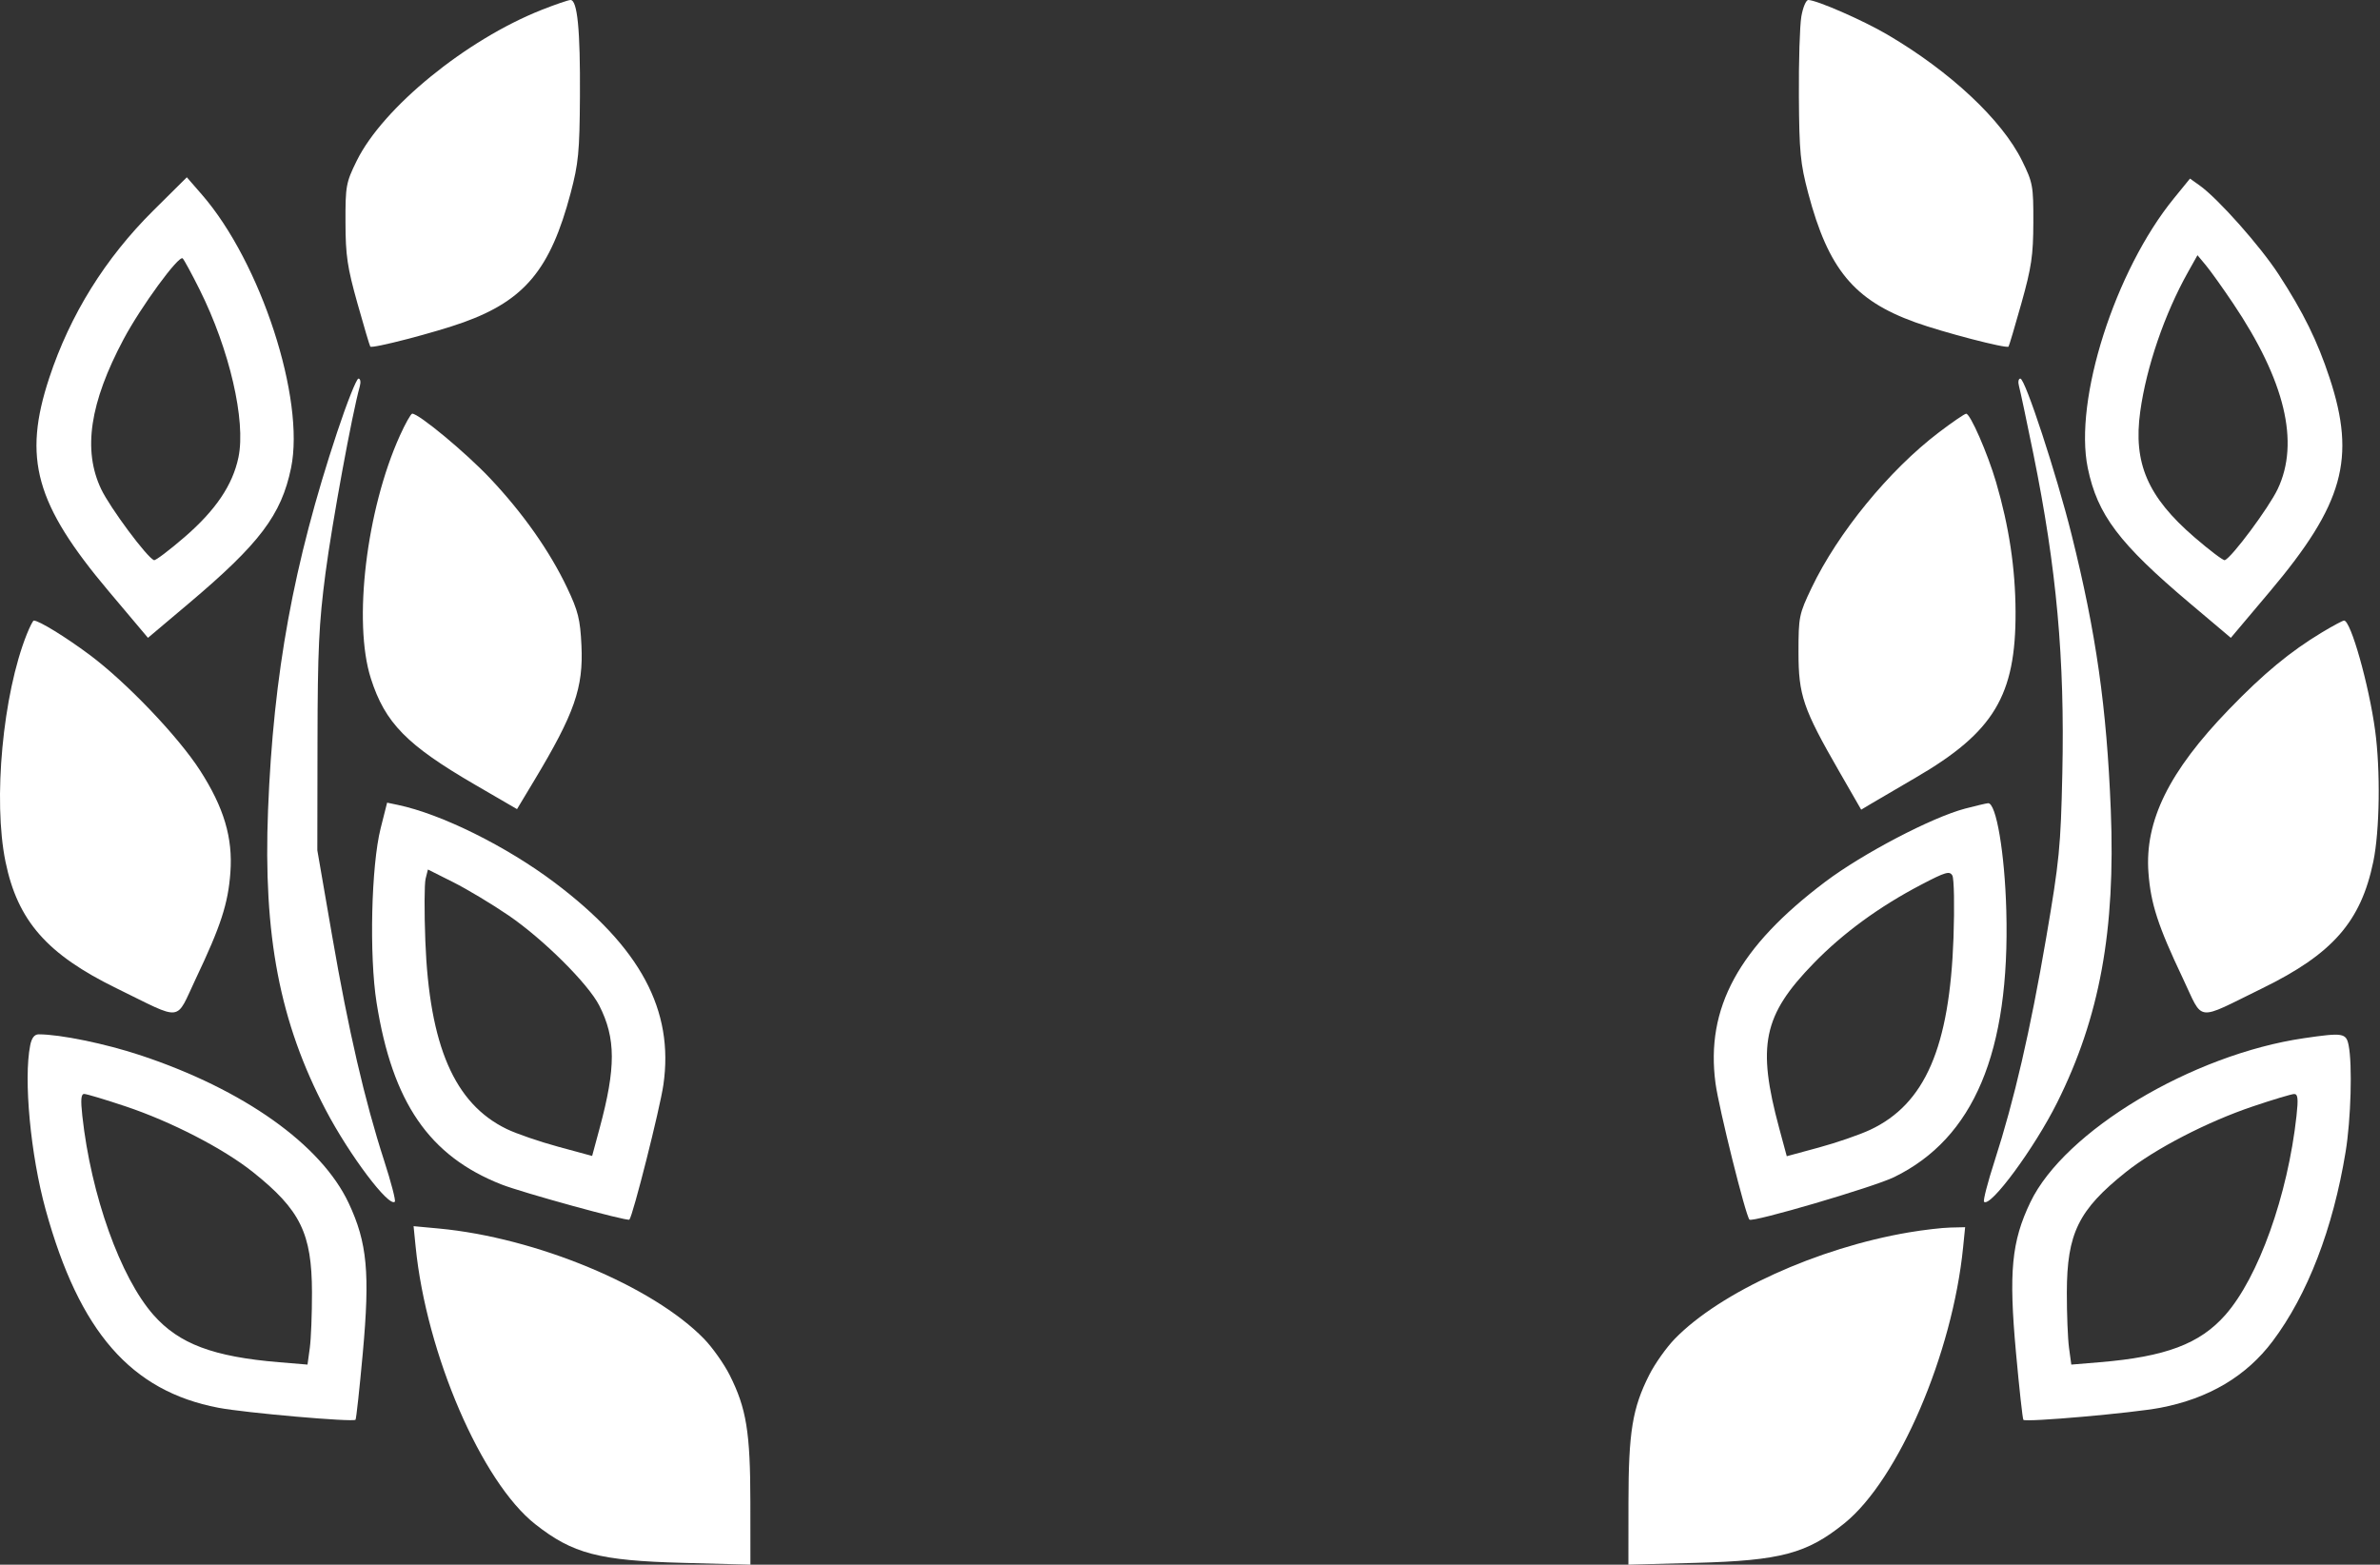
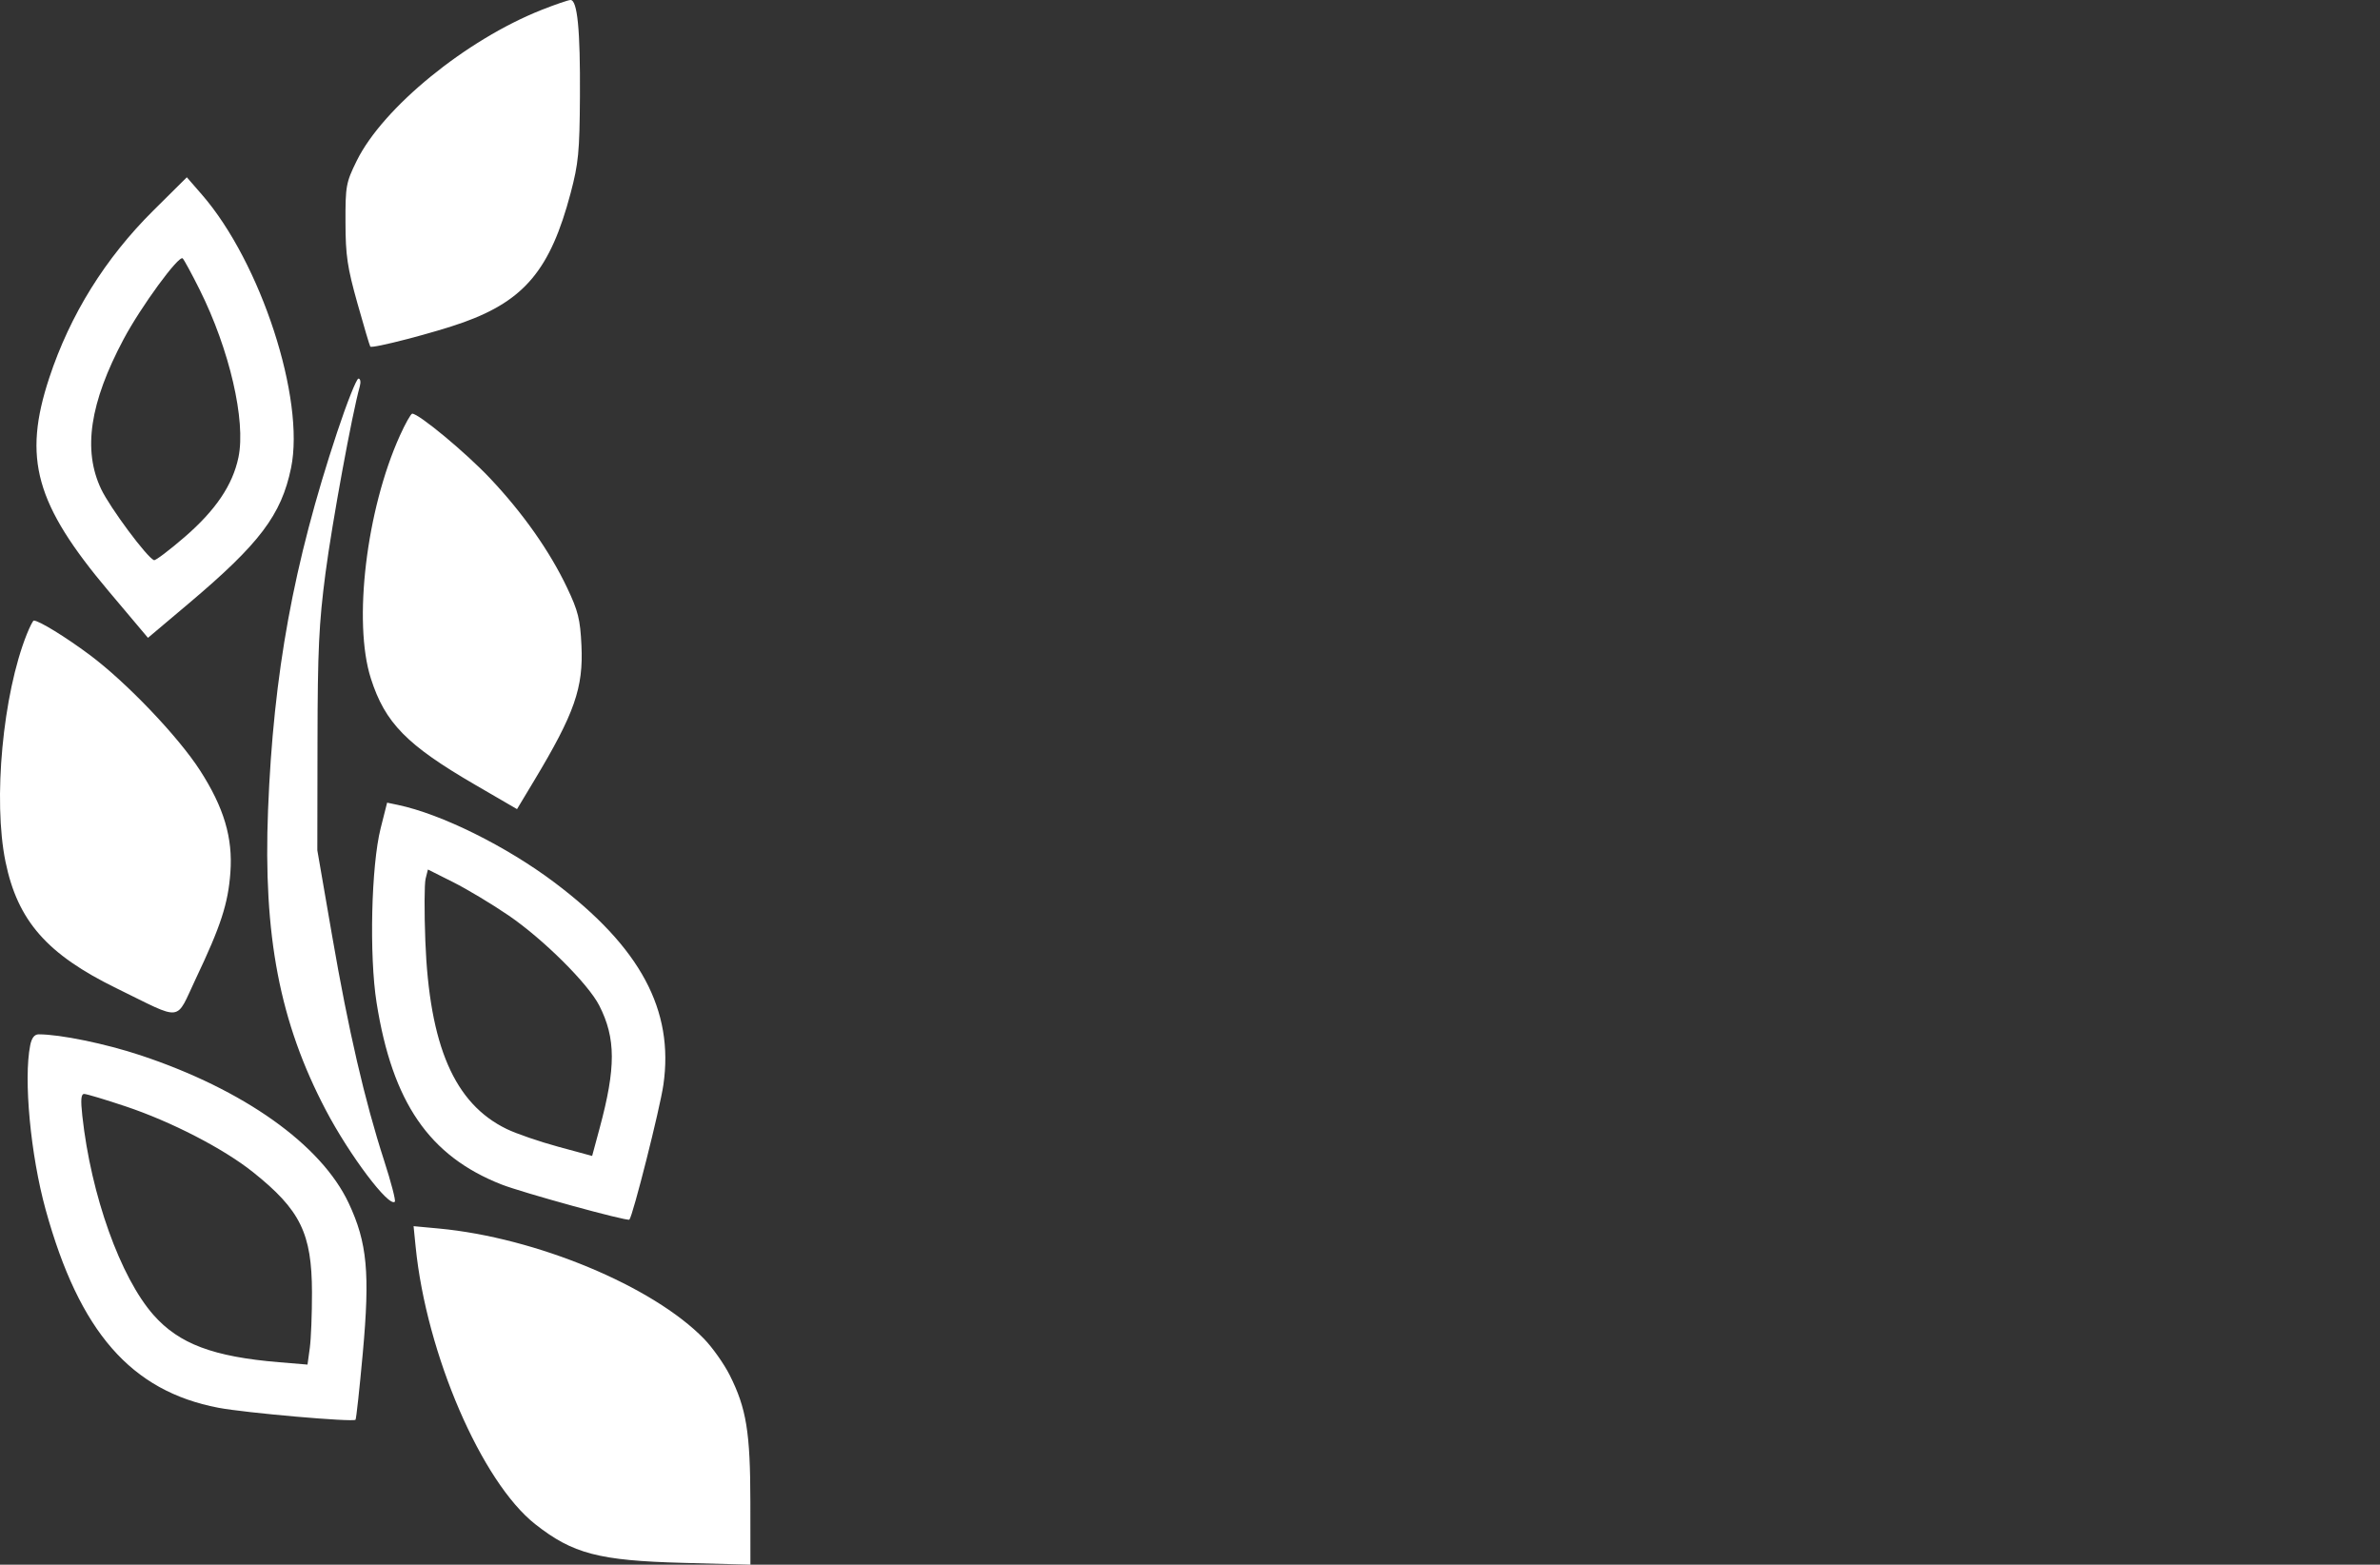
<svg xmlns="http://www.w3.org/2000/svg" width="1448" height="952" viewBox="0 0 1448 952" fill="none">
  <rect x="0" y="0" width="1448" height="952" fill="#333333" stroke="none" />
  <path fill-rule="evenodd" clip-rule="evenodd" d="M329.607 5.983C283.546 24.201 232.945 65.492 217.024 97.852C210.5 111.112 210.133 113.128 210.192 135.371C210.248 155.445 211.308 162.616 217.444 184.481C221.396 198.562 224.925 210.442 225.285 210.879C226.439 212.275 265.006 202.238 281.991 196.121C319.243 182.706 334.912 163.811 347.16 117.532C351.954 99.422 352.622 92.484 352.835 58.601C353.089 18.168 351.293 -0.121 347.079 0.001C345.684 0.041 337.822 2.734 329.607 5.983ZM93.342 128.037C64.01 157.143 42.678 191.423 29.975 229.876C13.752 278.987 21.507 306.768 66.271 359.889L90.028 388.08L114.876 367.115C158.006 330.723 171.17 313.29 177.069 284.758C185.761 242.727 158.682 159.653 122.859 118.436L113.67 107.867L93.342 128.037ZM121.389 176.079C139.623 212.571 149.697 255.993 145.085 278.216C141.579 295.103 131.185 310.478 112.187 326.874C102.911 334.882 94.592 341.163 93.702 340.832C89.478 339.264 66.926 308.933 61.526 297.559C50.291 273.894 54.599 245.101 75.155 206.452C85.689 186.644 108.893 154.925 111.163 157.227C112.059 158.136 116.661 166.619 121.389 176.079ZM205.144 262.889C178.537 343.085 166.365 409.62 163.083 492.78C160.064 569.372 170.177 621.973 198.193 675.369C212.614 702.858 236.633 734.746 240.218 731.164C240.869 730.513 237.926 719.237 233.683 706.105C221.878 669.594 212.044 627.087 202.102 569.594L193.06 517.316L193.167 451.175C193.258 395.511 194.026 379.289 198.025 348.765C202.04 318.108 214.242 251.626 218.876 235.153C219.633 232.462 219.283 230.352 218.082 230.352C216.905 230.352 211.082 244.995 205.144 262.889ZM243.301 265.022C222.883 310.166 214.698 378.564 225.622 412.771C234.278 439.874 247.448 453.305 289.142 477.531L314.555 492.3L324.961 474.988C349.546 434.092 354.99 418.523 353.755 392.671C352.996 376.757 351.75 371.754 345.027 357.6C334.438 335.302 318.073 312.076 297.999 290.851C283.267 275.274 254.843 251.688 250.805 251.688C249.994 251.688 246.616 257.689 243.301 265.022ZM16.301 385.908C1.703 422.389 -4.335 486.942 3.353 524.339C10.741 560.281 28.608 580.644 70.895 601.316C112.121 621.469 106.444 622.182 119.232 595.252C134.374 563.366 138.776 549.837 140.167 530.911C141.722 509.733 136.258 491.357 121.677 468.717C108.375 448.067 76.877 415.099 54.507 398.412C39.973 387.57 23.681 377.568 20.558 377.568C20.052 377.568 18.136 381.321 16.301 385.908ZM231.598 503.906C225.857 526.637 224.573 581.386 229.108 610.029C238.731 670.772 261.105 703.36 305.072 720.663C317.764 725.657 381.758 743.253 382.91 742.064C385.033 739.869 401.476 674.719 403.599 660.091C410.194 614.629 389.586 576.281 337.461 537.017C308.088 514.892 268.539 495.295 242.029 489.729L235.526 488.363L231.598 503.906ZM309.443 557C330.555 571.429 357.858 598.566 364.598 611.815C374.724 631.719 374.773 649.536 364.809 686.466L360.26 703.321L339.592 697.706C328.225 694.616 314.152 689.779 308.319 686.957C276.476 671.54 261.216 636.295 258.773 572.519C258.095 554.768 258.172 537.723 258.944 534.642L260.35 529.039L275.778 536.786C284.261 541.047 299.411 550.142 309.443 557ZM18.375 635.995C14.257 656.583 18.593 702.756 27.767 736.005C48.268 810.315 79.689 846.357 132.834 856.525C149.158 859.649 214.85 865.395 216.301 863.824C216.747 863.344 218.731 845.141 220.713 823.372C225.159 774.522 223.431 756.065 212.159 732.052C195.449 696.449 148.245 662.909 85.554 642.092C64.206 635.005 36.636 629.327 23.555 629.327C20.954 629.327 19.277 631.486 18.375 635.995ZM76.406 673.151C104.244 682.463 135.992 698.851 153.92 713.159C182.759 736.176 189.732 750.4 189.808 786.378C189.836 799.417 189.237 814.627 188.477 820.176L187.092 830.27L169.808 828.832C129.725 825.495 108.915 817.667 93.397 800.084C73.25 777.257 55.371 727.247 50.084 678.932C49.004 669.056 49.301 665.598 51.232 665.598C52.666 665.598 63.995 668.996 76.406 673.151ZM252.883 758.629C259.416 823.884 292.979 901.671 325.714 927.434C348.5 945.369 364.436 949.534 415.483 950.901L456.554 952L456.522 913.878C456.488 871.366 454.111 856.801 443.915 836.602C440.461 829.762 433.458 819.867 428.355 814.614C397.137 782.495 326.164 752.978 266.907 747.471L251.622 746.05L252.883 758.629Z" fill="white" />
-   <path fill-rule="evenodd" clip-rule="evenodd" d="M1095.94 10.062C1094.98 15.637 1094.31 37.478 1094.45 58.6C1094.66 92.484 1095.33 99.422 1100.12 117.532C1112.37 163.81 1128.04 182.705 1165.29 196.121C1182.28 202.238 1220.84 212.274 1222 210.879C1222.36 210.442 1225.89 198.562 1229.84 184.48C1235.97 162.616 1237.03 155.445 1237.09 135.37C1237.15 113.128 1236.78 111.112 1230.26 97.852C1217.99 72.919 1186.39 43.35 1148.05 20.922C1133.28 12.281 1105.55 0.156 1100.2 0C1098.81 -0.04 1096.89 4.487 1095.94 10.062ZM1322.58 120.717C1286.76 164.679 1261.65 243.352 1270.21 284.758C1276.11 313.29 1289.28 330.723 1332.41 367.115L1357.25 388.079L1381.01 359.889C1425.78 306.767 1433.53 278.986 1417.31 229.876C1409.87 207.356 1401.42 190.181 1386.41 167.06C1375.19 149.787 1349.47 120.815 1338.24 112.818L1332.4 108.66L1322.58 120.717ZM1358.55 184.48C1390.2 231.551 1399.24 269.148 1385.76 297.559C1380.36 308.933 1357.8 339.264 1353.58 340.832C1352.69 341.162 1344.37 334.881 1335.09 326.874C1306.6 302.276 1297.76 281.749 1302.14 250.296C1305.91 223.143 1316.93 191.015 1331.16 165.611L1336.95 155.278L1342.01 161.344C1344.8 164.681 1352.24 175.093 1358.55 184.48ZM1228.41 235.152C1229.15 237.794 1233.07 256.275 1237.12 276.223C1251.25 345.843 1256.25 400.917 1254.73 470.377C1253.75 515.331 1252.92 523.75 1244.88 570.725C1235.24 627.044 1225.43 669.5 1213.6 706.105C1209.36 719.237 1206.43 730.53 1207.1 731.202C1210.89 734.985 1237.75 698.546 1251.54 670.931C1277.47 618.992 1287.15 566.221 1284.21 492.779C1281.71 430.26 1275.3 385.233 1260.36 325.295C1251.19 288.515 1232.11 230.352 1229.2 230.352C1228 230.352 1227.65 232.462 1228.41 235.152ZM1179.55 263.13C1149.32 286.125 1118.14 324.233 1102.15 357.727C1094.54 373.665 1094.21 375.312 1094.21 396.769C1094.21 423.023 1096.96 431.105 1118.91 469.263L1132.35 492.63L1138.88 488.736C1142.47 486.594 1154.53 479.53 1165.68 473.038C1213.08 445.429 1226.47 423.153 1226.27 372.233C1226.16 345.807 1222.33 320.345 1214.4 293.292C1209.26 275.803 1198.71 251.67 1196.22 251.728C1195.26 251.749 1187.76 256.881 1179.55 263.13ZM1412.7 384.768C1393.35 396.422 1377.12 409.857 1356.07 431.653C1319.62 469.385 1304.8 499.432 1307.12 530.91C1308.51 549.837 1312.91 563.366 1328.05 595.252C1340.84 622.182 1335.16 621.469 1376.39 601.315C1419.18 580.396 1436.39 560.748 1443.94 524.198C1447.83 505.365 1448.34 468.615 1445.03 444.395C1441.25 416.59 1430.22 377.567 1426.15 377.567C1425.33 377.567 1419.27 380.808 1412.7 384.768ZM1195.55 491.992C1175.36 497.313 1133.32 519.314 1110.52 536.49C1057.76 576.236 1037.59 613.289 1043.73 659.169C1045.76 674.27 1062.04 739.651 1064.38 742.066C1066.18 743.933 1140 722.245 1152.36 716.216C1200.9 692.551 1222.99 640.057 1220.64 553.97C1219.69 518.973 1214.47 488.282 1209.54 488.706C1208.3 488.813 1202 490.292 1195.55 491.992ZM1188.52 570.447C1186.17 637.245 1171.21 671.748 1137.81 687.422C1131.43 690.415 1117.4 695.256 1106.64 698.177L1087.07 703.487L1082.5 686.549C1068.86 636.026 1072.66 617.761 1103.38 586.154C1121.27 567.744 1143.3 551.636 1168.88 538.26C1183.66 530.528 1186.19 529.79 1187.83 532.722C1188.87 534.582 1189.18 551.559 1188.52 570.447ZM1401.75 631.672C1333.7 641.612 1256.04 688.177 1235.28 731.492C1223.83 755.395 1222.06 773.833 1226.52 822.855C1228.53 844.908 1230.56 863.37 1231.04 863.88C1232.52 865.482 1297.61 859.747 1314.38 856.538C1343.81 850.907 1366.65 837.366 1382.68 816.043C1403.93 787.767 1419.41 747.592 1427.08 700.801C1430.32 681.017 1431.26 647.75 1428.91 635.994C1427.41 628.51 1425.49 628.205 1401.75 631.672ZM1397.2 678.932C1391.91 727.247 1374.03 777.257 1353.88 800.084C1338.37 817.667 1317.56 825.495 1277.47 828.832L1260.19 830.27L1258.81 820.176C1258.05 814.626 1257.45 799.416 1257.47 786.378C1257.55 750.4 1264.52 736.175 1293.36 713.159C1311.16 698.951 1342.85 682.557 1370.57 673.206C1382.85 669.06 1394.2 665.655 1395.78 665.634C1398.04 665.606 1398.35 668.439 1397.2 678.932ZM1161.41 749.82C1105.82 759.231 1046.57 786.178 1018.93 814.614C1013.82 819.866 1006.82 829.762 1003.37 836.602C993.171 856.8 990.794 871.366 990.76 913.877L990.728 952L1031.8 950.901C1083.46 949.518 1099.42 945.249 1122.28 926.715C1155.06 900.144 1187.91 823.677 1194.36 758.941L1195.59 746.673L1186.5 746.892C1181.5 747.012 1170.21 748.328 1161.41 749.82Z" fill="white" />
</svg>